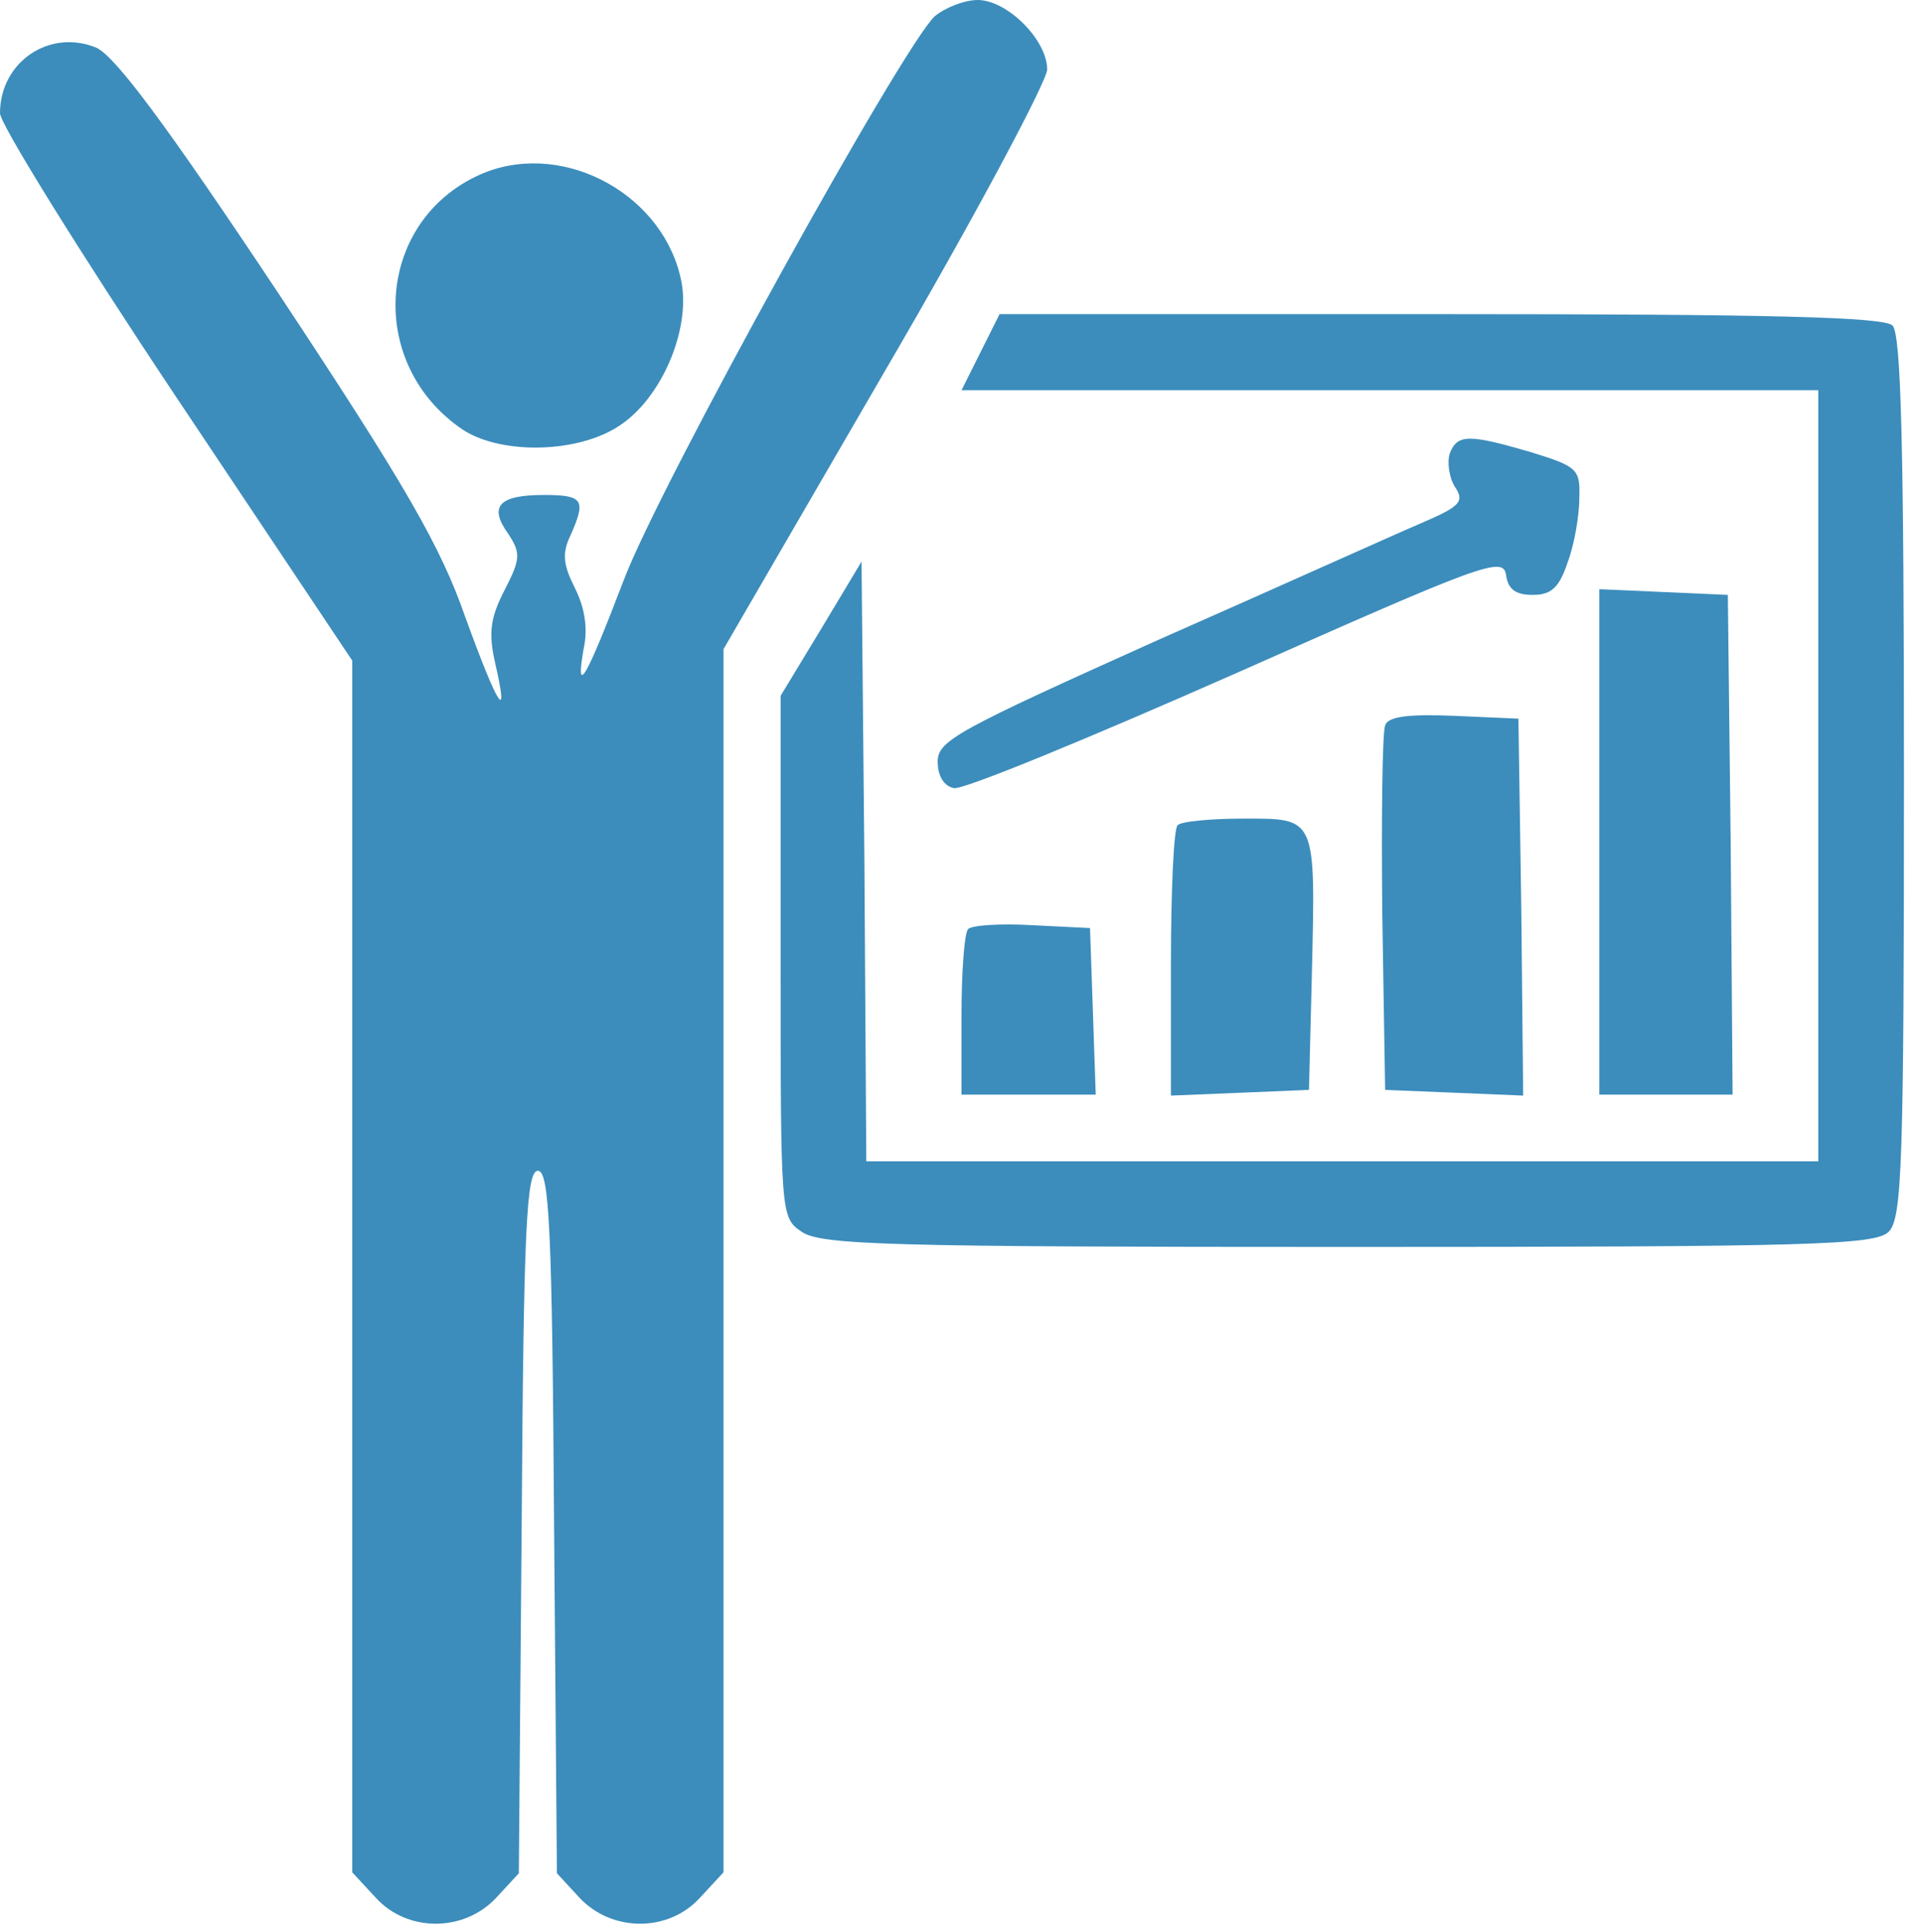
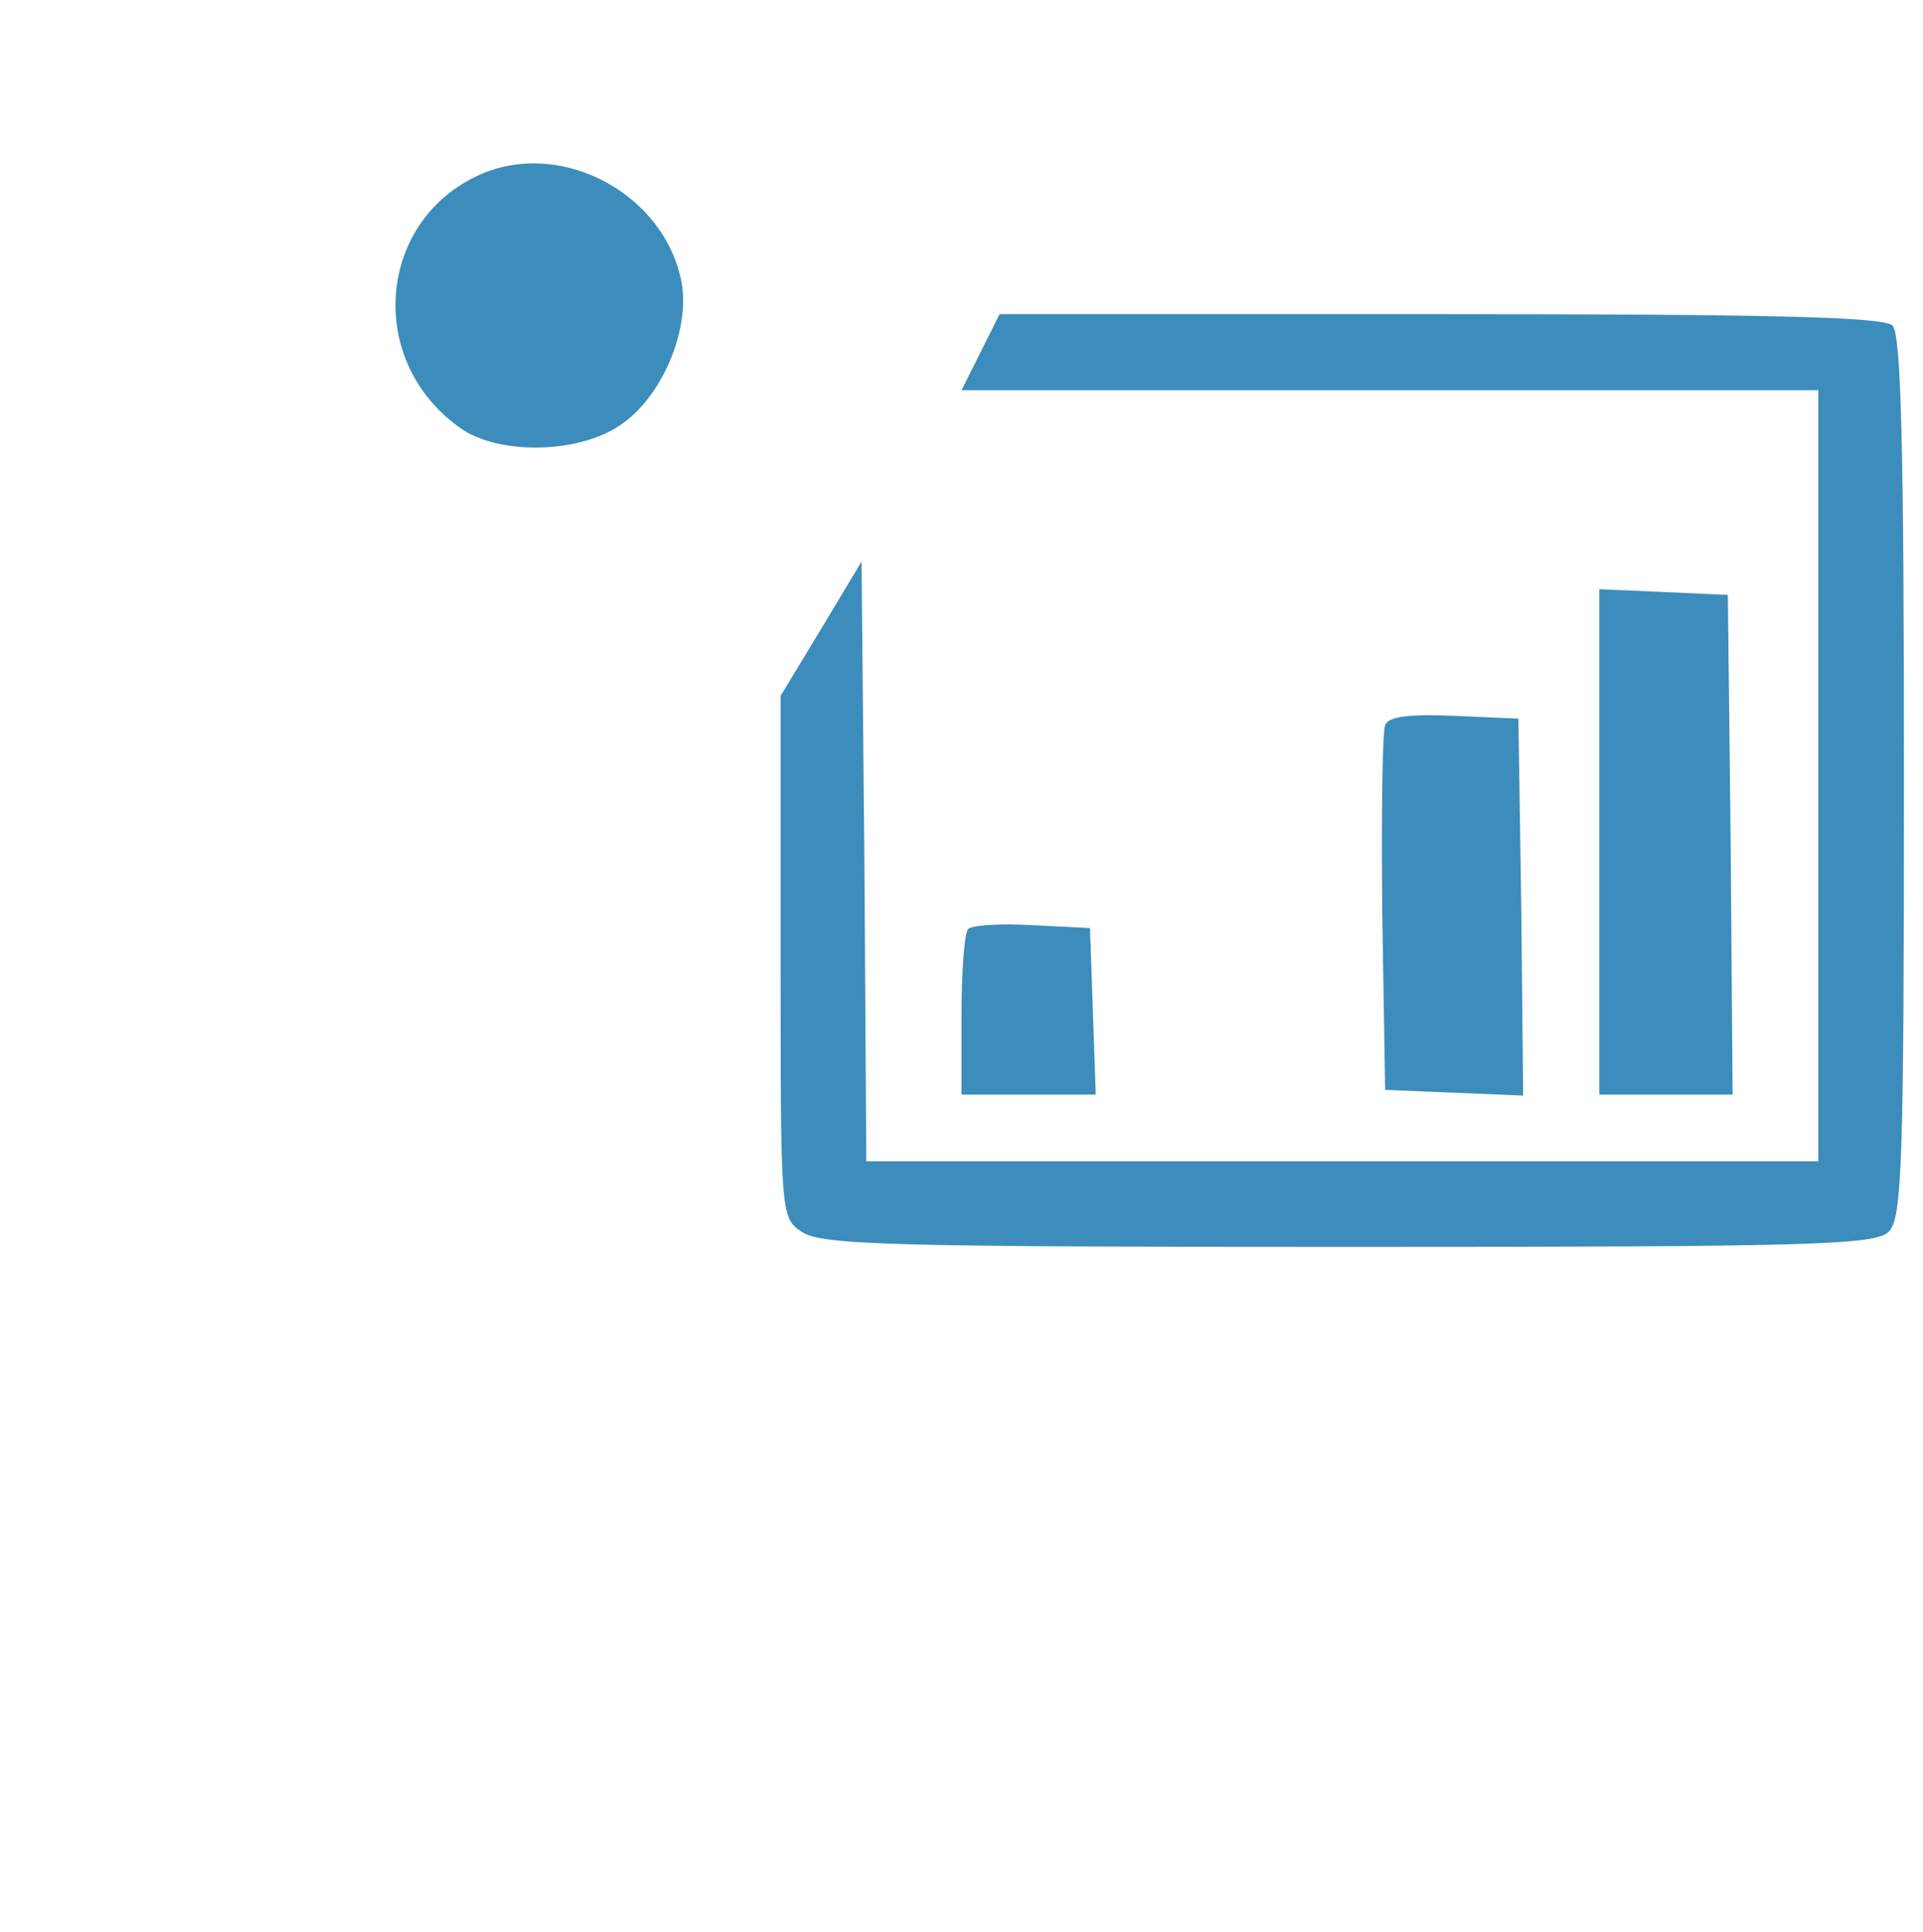
<svg xmlns="http://www.w3.org/2000/svg" version="1.0" width="202pt" height="203pt" viewBox="0 0 202 203" preserveAspectRatio="xMidYMid meet">
  <g transform="translate(0,203) scale(0.1,-0.1)" fill="#3c8dbc" stroke="none">
-     <path d="M982 2013 c-33 -30 -289 -492 -327 -593 -39 -102 -51 -124 -42 -72 5 22 1 44 -9 64 -12 24 -14 36 -5 55 17 38 14 43 -28 43 -47 0 -58 -12 -37 -41 13 -20 13 -26 -4 -59 -15 -29 -17 -45 -10 -76 15 -65 4 -49 -31 47 -26 75 -63 139 -196 340 -119 179 -172 250 -192 259 -49 20 -101 -15 -101 -69 0 -11 83 -145 185 -298 l185 -277 0 -637 0 -636 25 -27 c33 -36 92 -36 126 0 l24 26 3 369 c2 309 5 369 17 369 12 0 15 -60 17 -369 l3 -369 24 -26 c34 -36 93 -36 126 0 l25 27 0 642 0 643 170 293 c94 161 170 304 170 316 0 31 -42 73 -73 73 -14 0 -34 -8 -45 -17z" />
    <path d="M510 1849 c-115 -46 -128 -201 -23 -271 41 -26 121 -24 164 5 44 29 74 100 65 150 -17 91 -121 149 -206 116z" />
    <path d="M1030 1660 l-20 -40 450 0 450 0 0 -405 0 -405 -500 0 -500 0 -2 315 -3 315 -42 -70 -43 -71 0 -274 c0 -272 0 -274 22 -289 20 -14 91 -16 575 -16 488 0 553 2 567 16 14 14 16 71 16 478 0 346 -3 465 -12 474 -9 9 -128 12 -475 12 l-463 0 -20 -40z" />
-     <path d="M1523 1554 c-3 -9 -1 -25 5 -35 11 -16 6 -21 -36 -39 -26 -11 -150 -67 -277 -123 -209 -94 -230 -105 -230 -127 0 -16 7 -26 17 -28 10 -2 143 53 297 121 259 115 280 123 283 103 2 -15 10 -21 28 -21 20 0 28 8 37 35 7 19 12 49 12 67 1 30 -2 33 -51 48 -65 19 -77 19 -85 -1z" />
    <path d="M1680 1145 l0 -265 70 0 70 0 -2 263 -3 262 -67 3 -68 3 0 -266z" />
    <path d="M1455 1268 c-3 -8 -4 -97 -3 -198 l3 -185 73 -3 72 -3 -2 198 -3 198 -68 3 c-49 2 -69 -1 -72 -10z" />
-     <path d="M1237 1163 c-4 -3 -7 -69 -7 -145 l0 -139 73 3 72 3 3 120 c4 168 5 165 -72 165 -34 0 -66 -3 -69 -7z" />
    <path d="M1017 1054 c-4 -4 -7 -45 -7 -91 l0 -83 70 0 71 0 -3 88 -3 87 -60 3 c-34 2 -64 0 -68 -4z" />
  </g>
</svg>